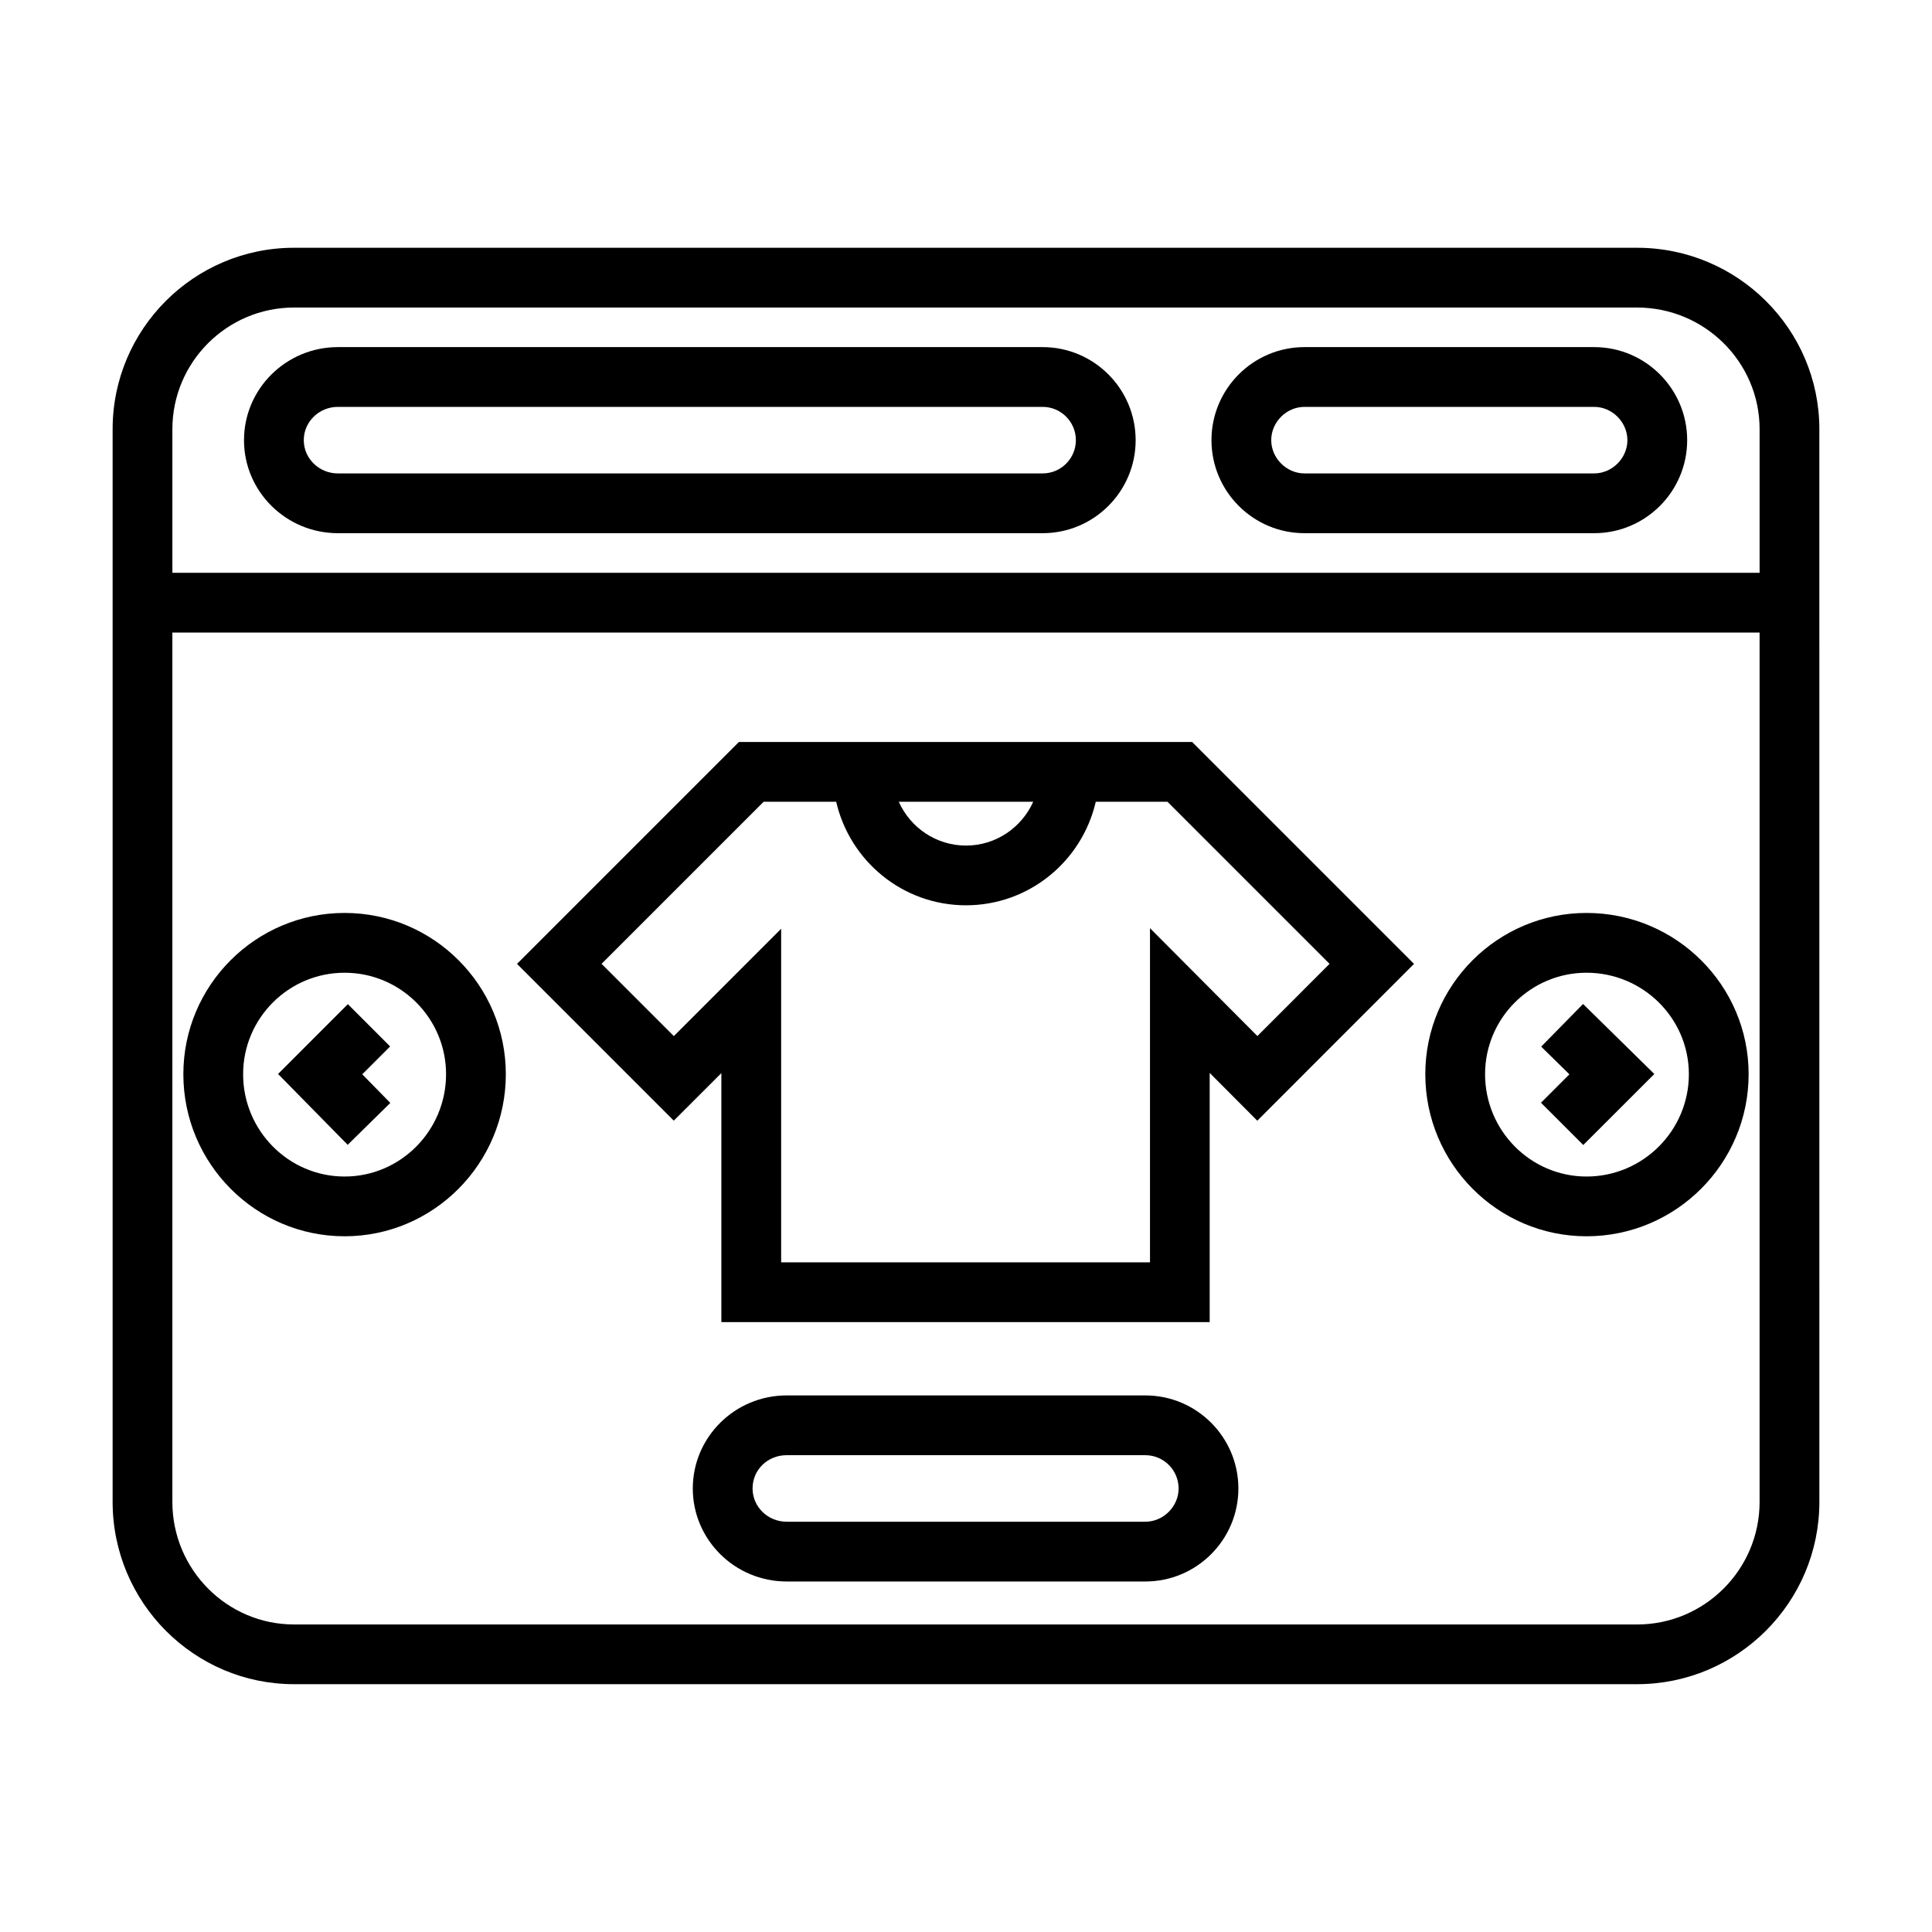
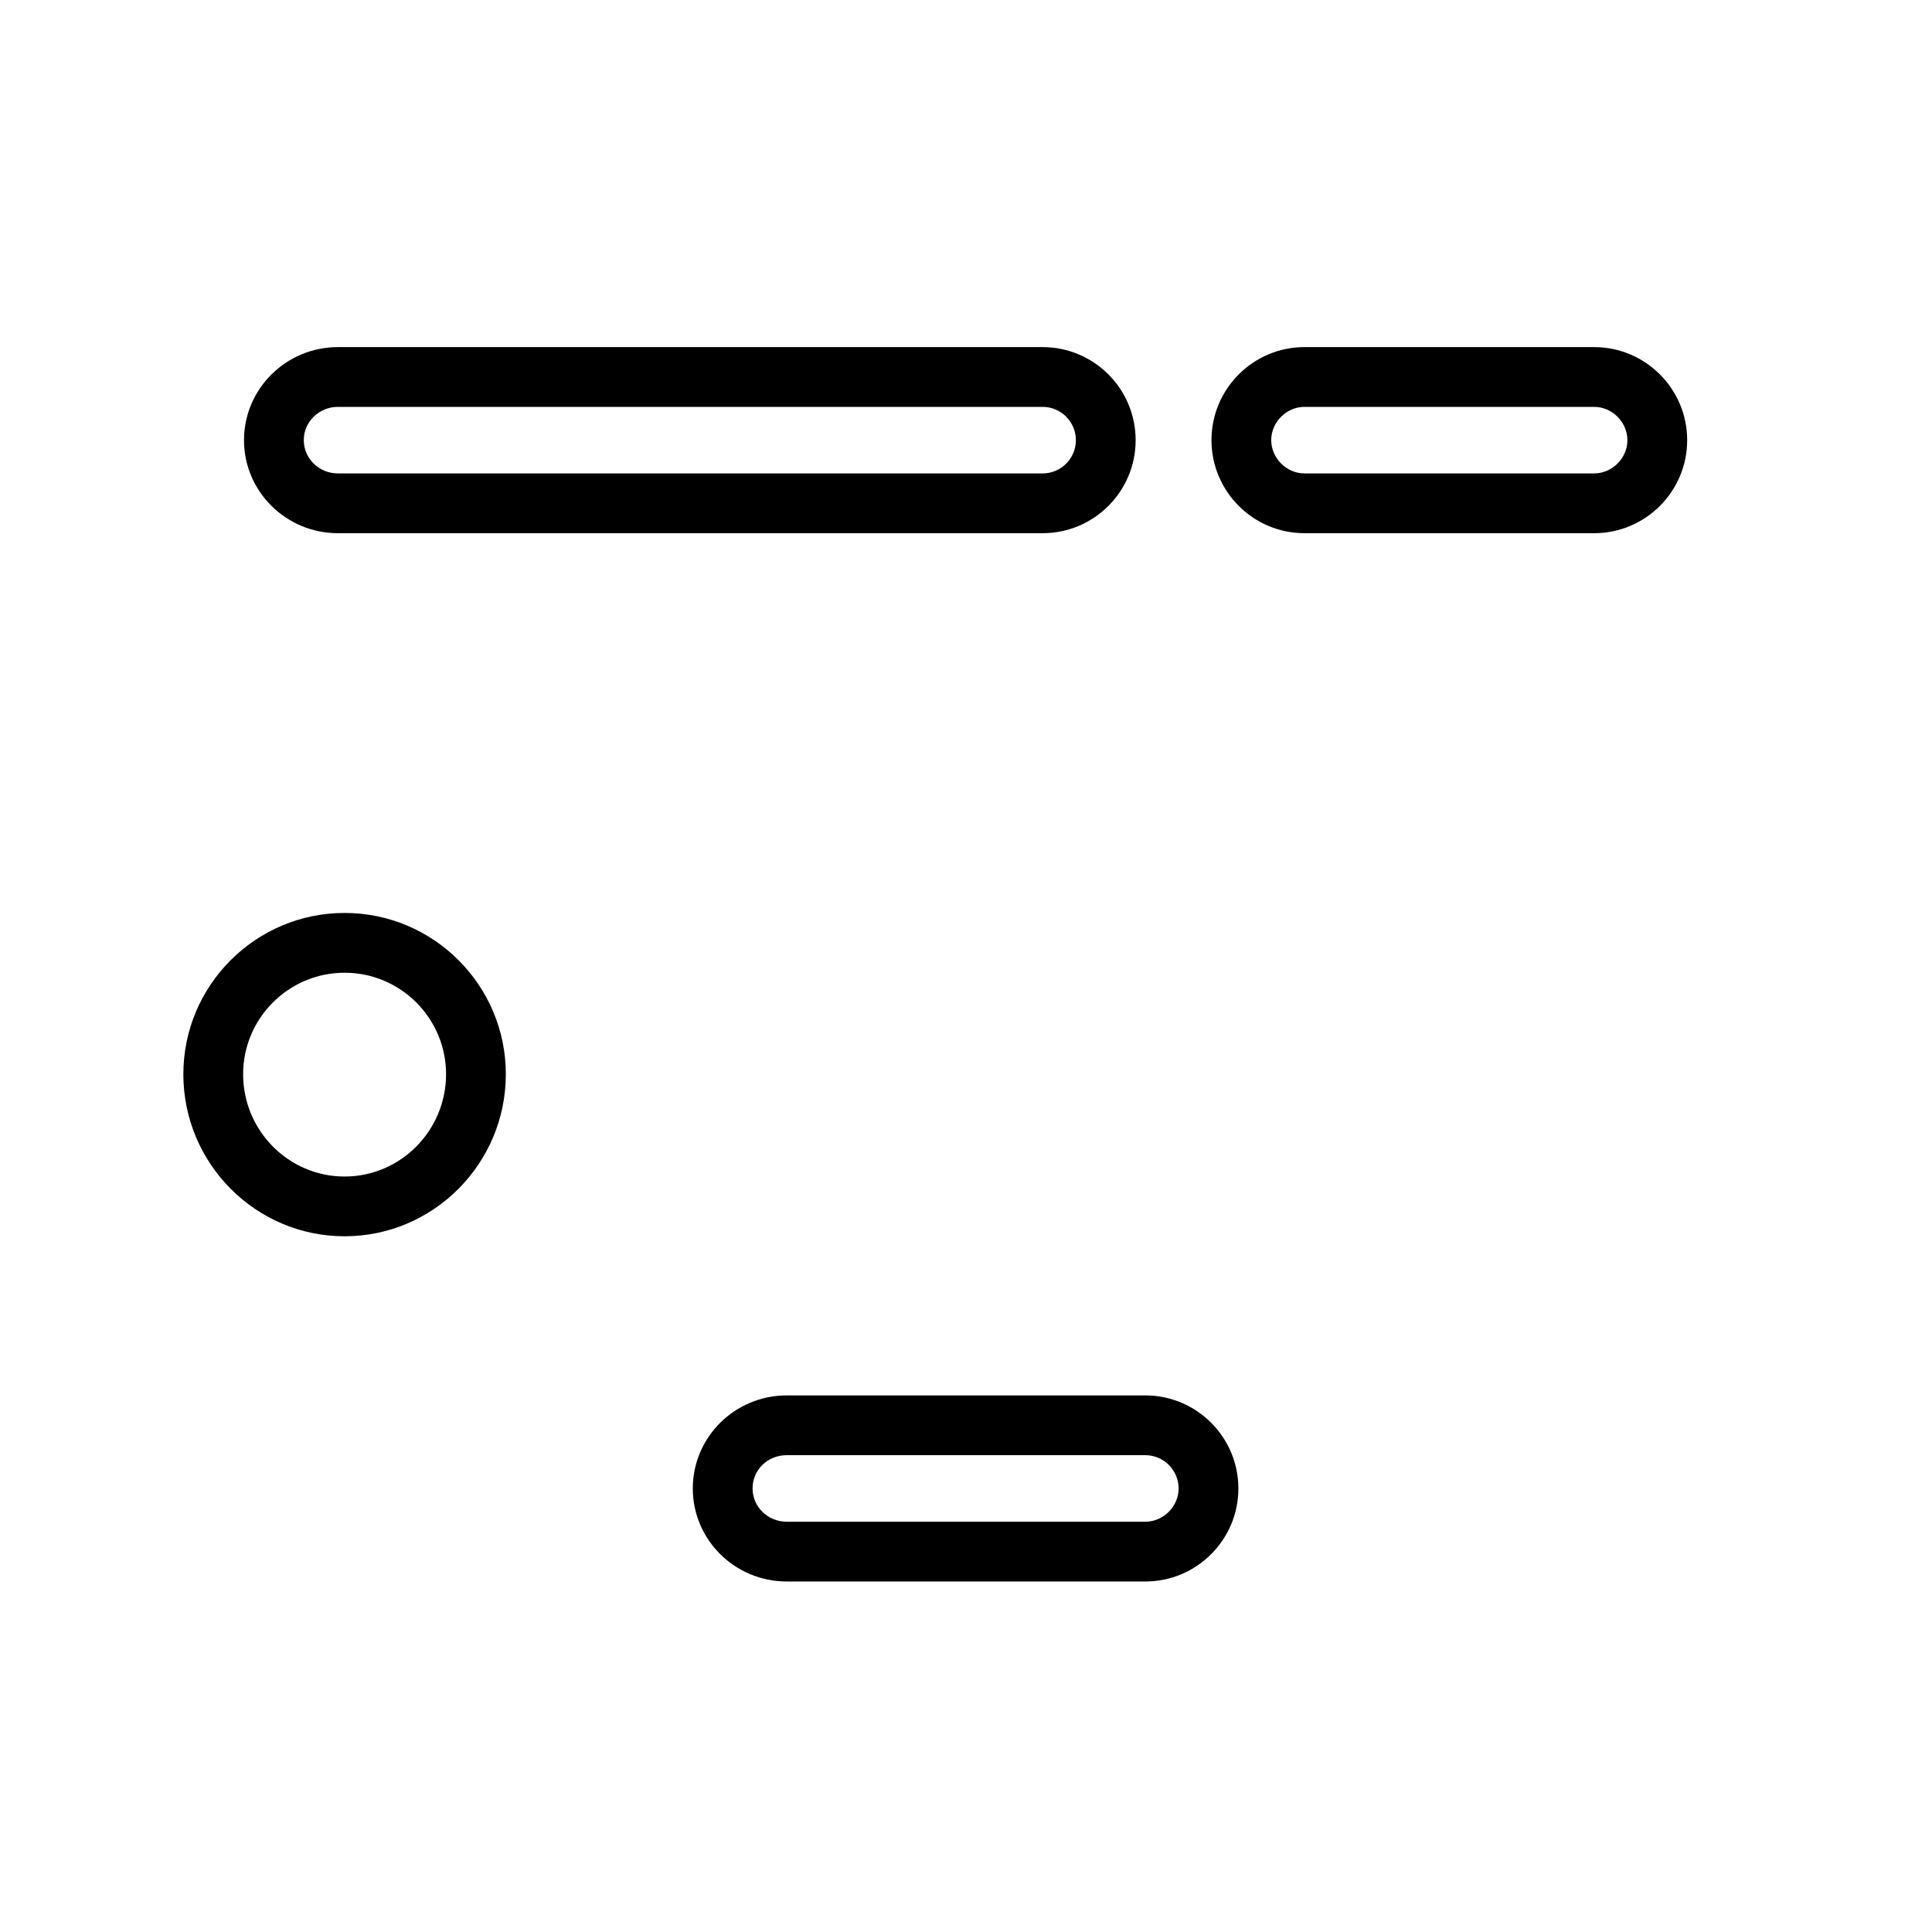
<svg xmlns="http://www.w3.org/2000/svg" fill="#000000" width="800px" height="800px" version="1.1" viewBox="144 144 512 512">
  <g>
-     <path d="m577.84 209.66h-355.92c-26.512 0-48.074 21.562-48.074 48.074v284.28c0 26.641 21.562 48.312 48.074 48.312h355.92c26.641 0 48.312-21.672 48.312-48.312l-0.004-284.27c0-26.512-21.672-48.082-48.309-48.082zm-355.92 15.84h355.92c17.902 0 32.473 14.469 32.473 32.242v38.055h-420.63v-38.055c0-17.773 14.469-32.242 32.242-32.242zm355.92 349h-355.92c-17.773 0-32.242-14.57-32.242-32.473v-230.39h420.63v230.4c0 17.898-14.57 32.469-32.473 32.469z" />
    <path d="m233.54 285.3h186.77c13.594 0 24.648-11.051 24.648-24.648 0-13.602-11.051-24.664-24.648-24.664h-186.77c-13.723 0-24.875 11.059-24.875 24.664-0.008 13.586 11.148 24.648 24.875 24.648zm0-33.473h186.77c4.856 0 8.809 3.961 8.809 8.824 0 4.856-3.953 8.809-8.809 8.809h-186.77c-4.984 0-9.035-3.953-9.035-8.809-0.008-4.867 4.055-8.824 9.035-8.824z" />
    <path d="m489.7 285.3h76.77c13.594 0 24.648-11.051 24.648-24.648 0-13.602-11.051-24.664-24.648-24.664h-76.77c-13.594 0-24.648 11.059-24.648 24.664 0.004 13.586 11.055 24.648 24.648 24.648zm0-33.473h76.77c4.769 0 8.809 4.047 8.809 8.824 0 4.769-4.039 8.809-8.809 8.809h-76.77c-4.769 0-8.809-4.039-8.809-8.809-0.008-4.785 4.031-8.824 8.809-8.824z" />
-     <path d="m339.81 340.64-58.797 58.797 41.547 41.547 12.609-12.602v65.992h129.41v-66.039l12.617 12.66 41.539-41.562-58.797-58.797-120.12-0.004zm78.004 15.836c-3.055 6.816-9.871 11.609-17.812 11.609s-14.762-4.785-17.812-11.609zm59.41 62.09-28.465-28.59v88.559h-97.746v-88.402l-28.441 28.449-19.152-19.152 42.957-42.957h19.223c3.613 15.688 17.617 27.441 34.395 27.441 16.773 0 30.781-11.754 34.395-27.441h18.996l42.957 42.957z" />
-     <path d="m247.39 421.32-11.207-11.211-18.492 18.508 18.449 18.773 11.297-11.105-7.438-7.582z" />
    <path d="m235.32 385.94c-23.562 0-42.73 19.168-42.73 42.73 0 23.688 19.168 42.957 42.73 42.957s42.73-19.27 42.73-42.957c0-23.57-19.172-42.73-42.73-42.73zm0 69.852c-14.832 0-26.891-12.172-26.891-27.117 0-14.832 12.059-26.891 26.891-26.891 14.832 0 26.891 12.059 26.891 26.891 0 14.945-12.059 27.117-26.891 27.117z" />
-     <path d="m552.43 421.37 7.477 7.336-7.531 7.535 11.207 11.199 18.832-18.82-18.887-18.555z" />
-     <path d="m564.45 385.94c-23.562 0-42.73 19.168-42.73 42.73 0 23.688 19.168 42.957 42.73 42.957 23.688 0 42.957-19.27 42.957-42.957 0-23.57-19.277-42.73-42.957-42.73zm0 69.852c-14.832 0-26.891-12.172-26.891-27.117 0-14.832 12.059-26.891 26.891-26.891 14.949 0 27.117 12.059 27.117 26.891 0 14.945-12.168 27.117-27.117 27.117z" />
    <path d="m447.52 513.8h-95.047c-13.723 0-24.875 11.059-24.875 24.664 0 13.594 11.156 24.648 24.875 24.648h95.047c13.602 0 24.664-11.051 24.664-24.648-0.004-13.605-11.062-24.664-24.664-24.664zm0 33.473h-95.047c-4.984 0-9.035-3.953-9.035-8.809 0-4.945 3.977-8.824 9.035-8.824h95.047c4.863 0 8.824 3.961 8.824 8.824 0 4.769-4.039 8.809-8.824 8.809z" />
  </g>
</svg>